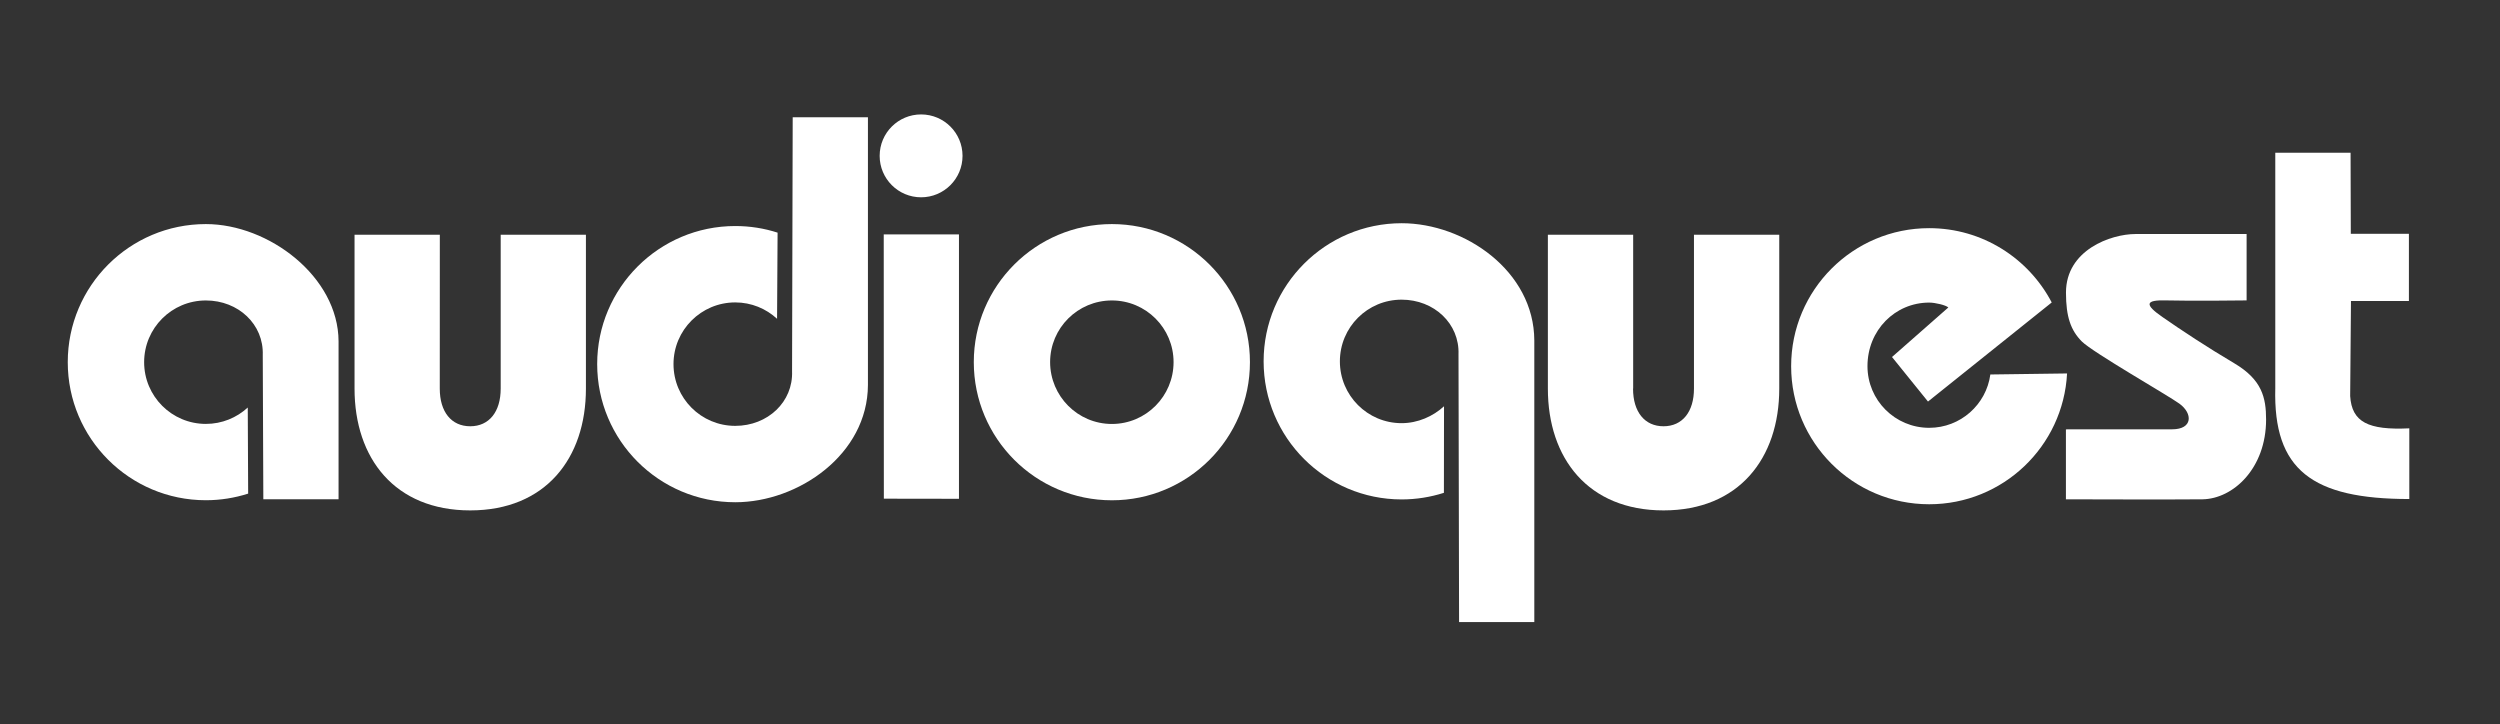
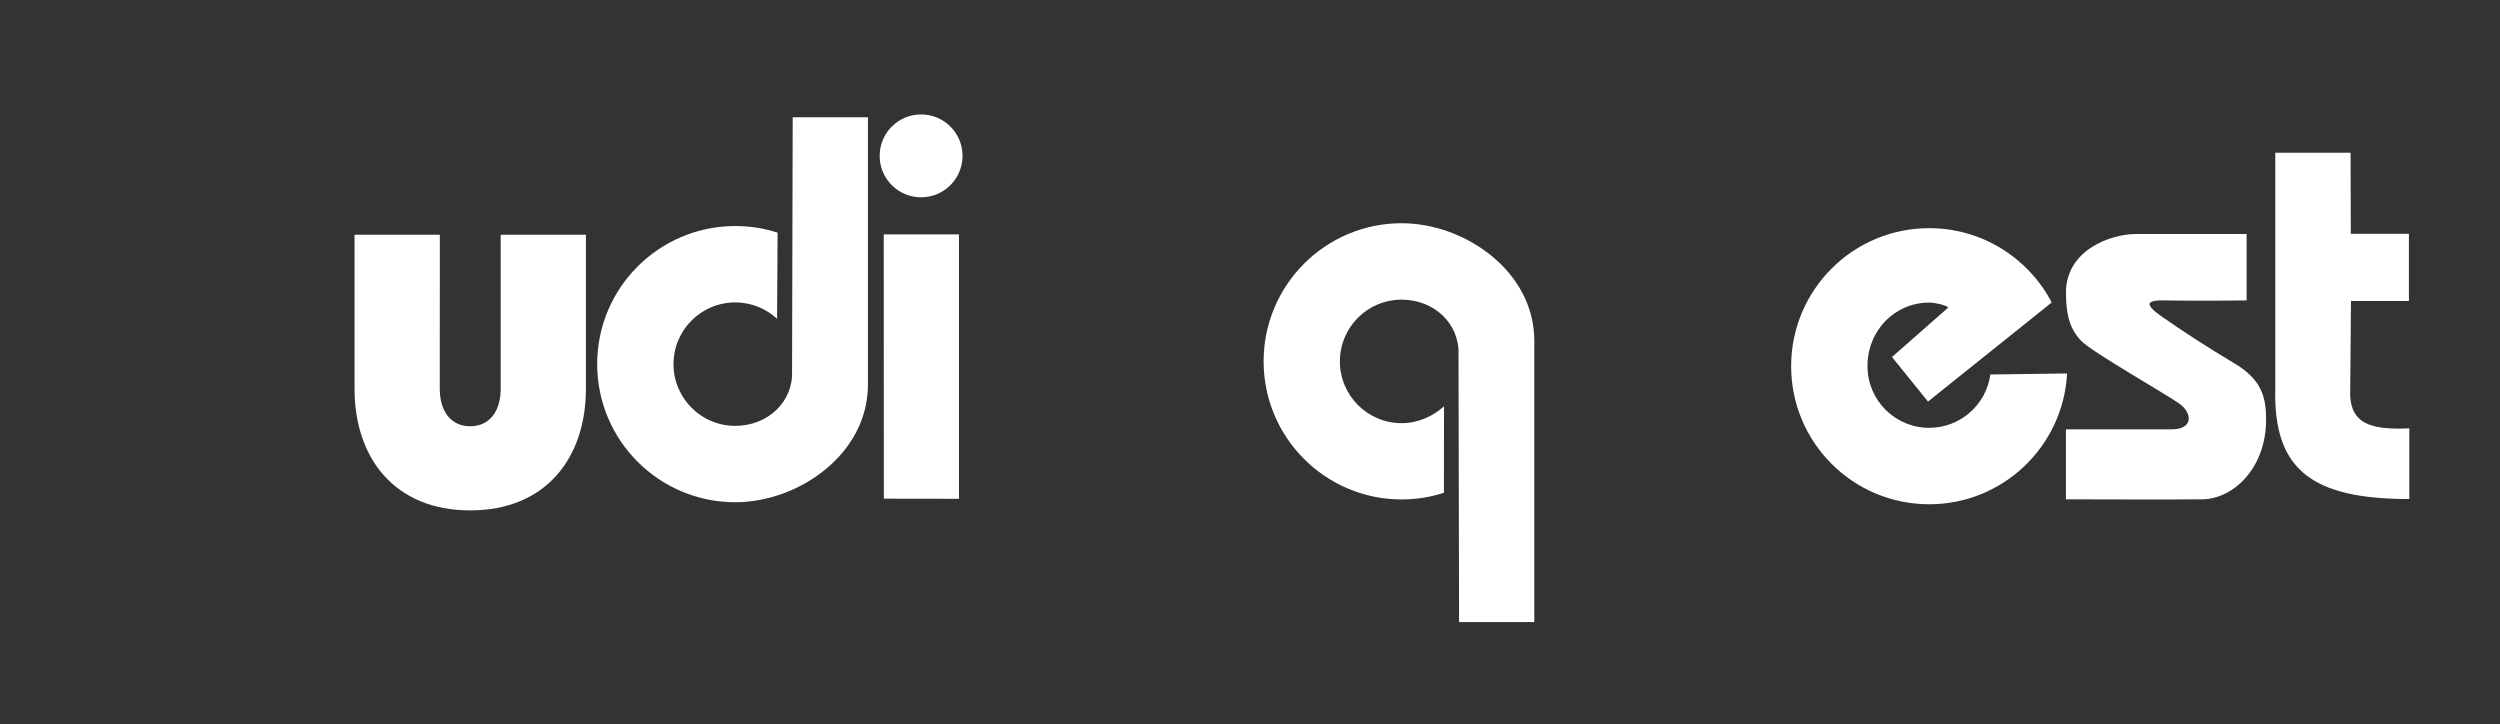
<svg xmlns="http://www.w3.org/2000/svg" xml:space="preserve" style="enable-background:new 0 0 435 126;" viewBox="0 0 435 126" y="0px" x="0px" id="Layer_1" version="1.1">
  <rect x="0" y="0" width="435" height="126" fill="#333333" stroke="none" />
  <style type="text/css">
	.st0{fill:#FFFFFF;}
</style>
  <g>
    <g>
      <path d="M35.82,63.01" class="st0" />
      <path d="M35.82,63.01" class="st0" />
      <g>
-         <path d="M43.18,85.89c-2.32,0.74-4.79,1.15-7.36,1.15c-13.27,0-24.03-10.75-24.03-24.02s10.76-24.03,24.03-24.03     c10.95,0,23.05,9.16,23.09,20.39v27.49H45.82l-0.1-25.08c0.19-5.35-4.24-9.51-9.9-9.51c-5.93,0-10.74,4.8-10.74,10.74     c0,5.93,4.81,10.74,10.74,10.74c2.81,0,5.37-1.08,7.29-2.85L43.18,85.89z" class="st0" />
-       </g>
+         </g>
      <g>
        <path d="M135.3,40.48c-2.32-0.75-4.79-1.15-7.36-1.15c-13.27,0-24.03,10.76-24.03,24.02     c0,13.28,10.76,24.04,24.03,24.04c10.95,0,23.04-8.31,23.08-20.4V20.4h-13.09l-0.11,44.19c0.2,5.34-4.23,9.51-9.89,9.51     c-5.93,0-10.74-4.8-10.74-10.75c0-5.92,4.81-10.73,10.74-10.73c2.81,0,5.36,1.08,7.28,2.85L135.3,40.48z" class="st0" />
      </g>
      <polygon points="153.79,86.77 153.77,40.78 166.86,40.78 166.86,86.79" class="st0" />
      <g>
        <path d="M251.24,85.75c-2.31,0.74-4.79,1.15-7.35,1.15c-13.27,0-24.02-10.76-24.02-24.03     c0-13.26,10.76-24.03,24.02-24.03c10.95,0,23.04,8.31,23.08,20.4v49h-13.09l-0.1-46.59c0.19-5.34-4.24-9.51-9.9-9.51     c-5.94,0-10.74,4.8-10.74,10.74c0,5.93,4.8,10.75,10.74,10.75c2.81,0,5.47-1.18,7.38-2.94L251.24,85.75z" class="st0" />
      </g>
      <path d="M339.01,53.5c-0.41-0.4-2.27-0.85-3.33-0.85c-5.94,0-10.74,4.81-10.74,11.06c0,5.93,4.8,10.73,10.74,10.73    c5.44,0,9.93-4.04,10.64-9.28l13.35-0.18c-0.66,12.68-11.15,22.76-23.99,22.76c-13.27,0-24.02-10.75-24.02-24.02    s10.75-24.02,24.02-24.02c9.26,0,17.3,5.25,21.32,12.93l-21.53,17.24l-6.26-7.75L339.01,53.5z" class="st0" />
      <path d="M359.47,74.71v12.17c0,0,19.47,0.06,23.78,0c5.32-0.09,11.05-5.37,11.05-13.88c0-3.82-0.72-6.93-5.52-9.78    c-4.67-2.76-9.28-5.8-12.52-8.06c-3.13-2.17-3.02-2.99,0.63-2.89c4.4,0.12,14.02,0,14.02,0V40.72c0,0-15.08,0-19.33,0    s-12.1,2.75-12.1,10.19c0,4.25,0.85,6.58,2.75,8.5c1.91,1.91,15.05,9.41,16.99,10.83c2.34,1.7,2.34,4.46-1.27,4.46    C374.34,74.71,359.47,74.71,359.47,74.71z" class="st0" />
      <g>
-         <path d="M160.27,34.33c3.98,0,7.21-3.23,7.21-7.21c0-3.99-3.23-7.21-7.21-7.21c-3.98,0-7.21,3.22-7.21,7.21     C153.06,31.1,156.29,34.33,160.27,34.33z" class="st0" />
+         <path d="M160.27,34.33c3.98,0,7.21-3.23,7.21-7.21c0-3.99-3.23-7.21-7.21-7.21c-3.98,0-7.21,3.22-7.21,7.21     C153.06,31.1,156.29,34.33,160.27,34.33" class="st0" />
        <path d="M160.27,27.12" class="st0" />
      </g>
-       <path d="M169.44,63.01c0-13.26,10.76-24.02,24.03-24.02c13.26,0,24.02,10.76,24.02,24.02    c0,13.28-10.76,24.04-24.02,24.04C180.2,87.05,169.44,76.29,169.44,63.01z M193.47,73.77c5.93,0,10.73-4.83,10.73-10.76    s-4.81-10.73-10.73-10.73c-5.94,0-10.75,4.8-10.75,10.73C182.73,68.94,187.53,73.77,193.47,73.77z" class="st0" />
      <path d="M76.52,67.62c0,4.05,2.02,6.55,5.3,6.55s5.3-2.51,5.3-6.55V40.84h14.83v26.78c0,12.14-7.04,21.19-20.13,21.19    c-13.1,0-20.13-9.04-20.13-21.19V40.84h14.84L76.52,67.62L76.52,67.62z" class="st0" />
-       <path d="M284.15,67.62c0,4.05,2.02,6.55,5.3,6.55s5.3-2.51,5.3-6.55V40.84h14.84v26.78    c0,12.14-7.04,21.19-20.13,21.19c-13.1,0-20.13-9.04-20.13-21.19V40.84h14.84v26.78H284.15z" class="st0" />
      <path d="M419.22,86.83v-12.3c-7.16,0.34-10-1.08-10.29-5.61l0.14-16.55h10.08V40.68h-10.11L409,26.58h-13.1v40.96    C395.52,81.77,402.32,86.83,419.22,86.83z" class="st0" />
    </g>
  </g>
</svg>